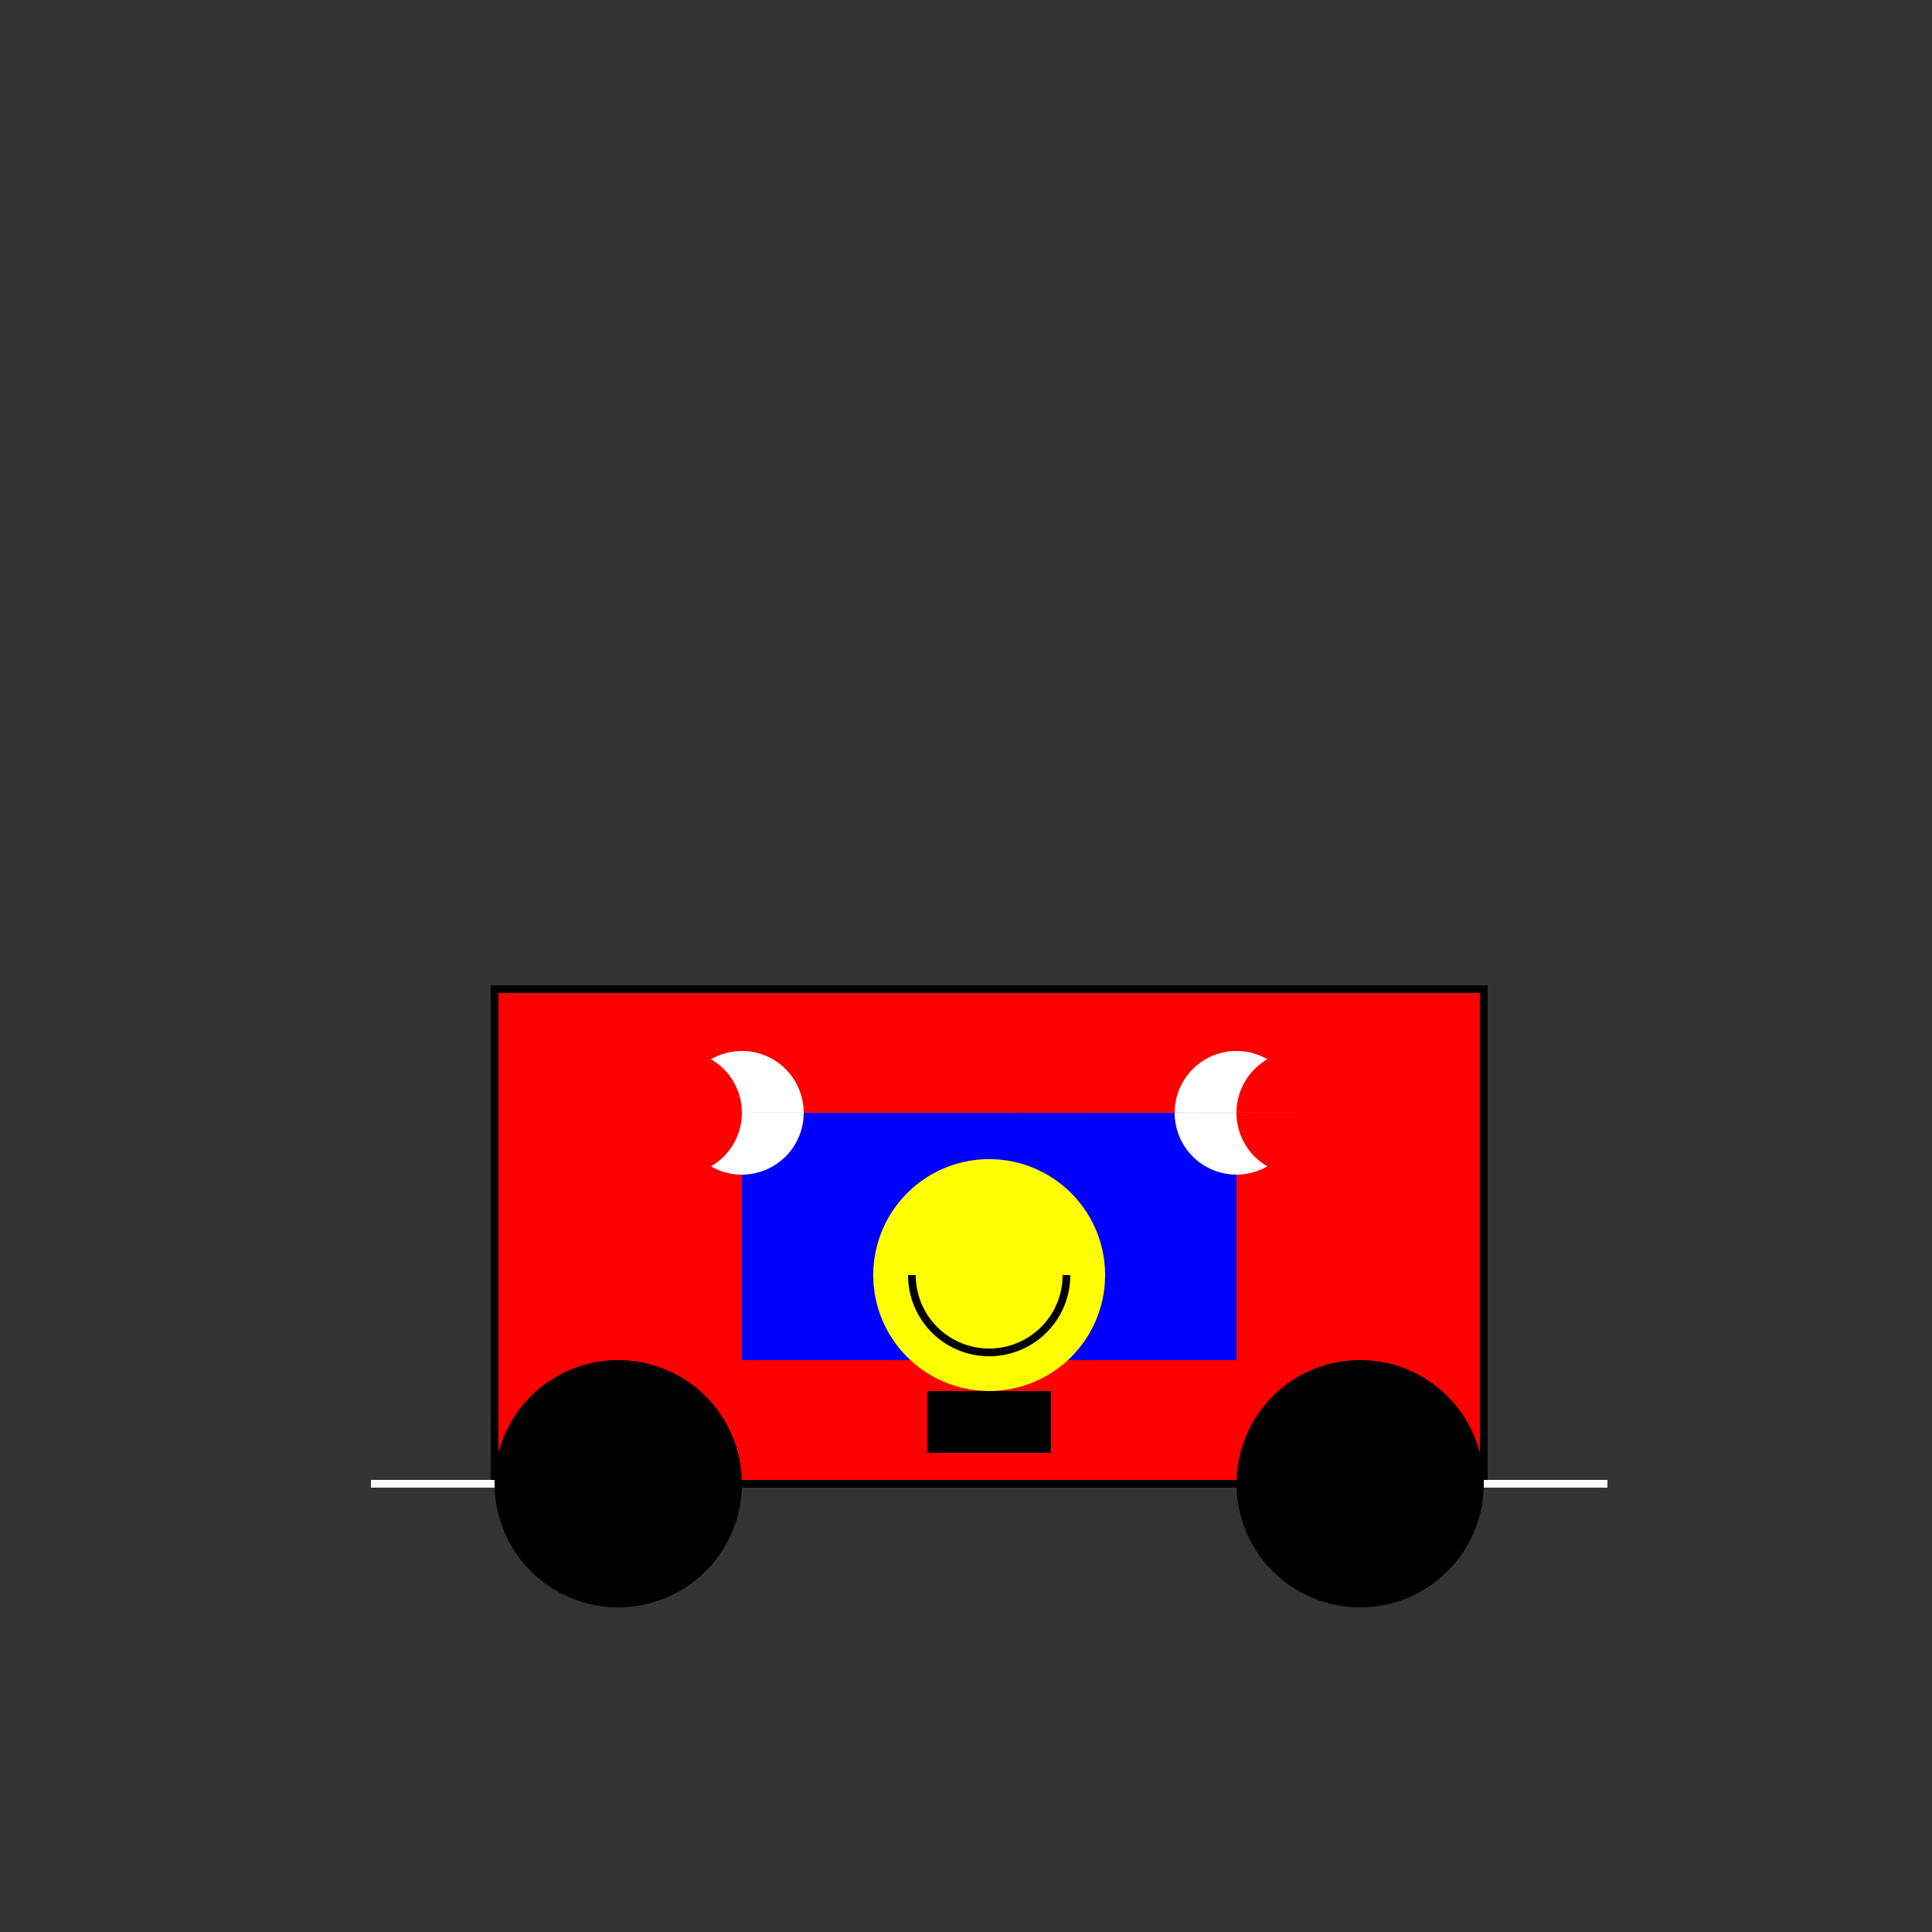
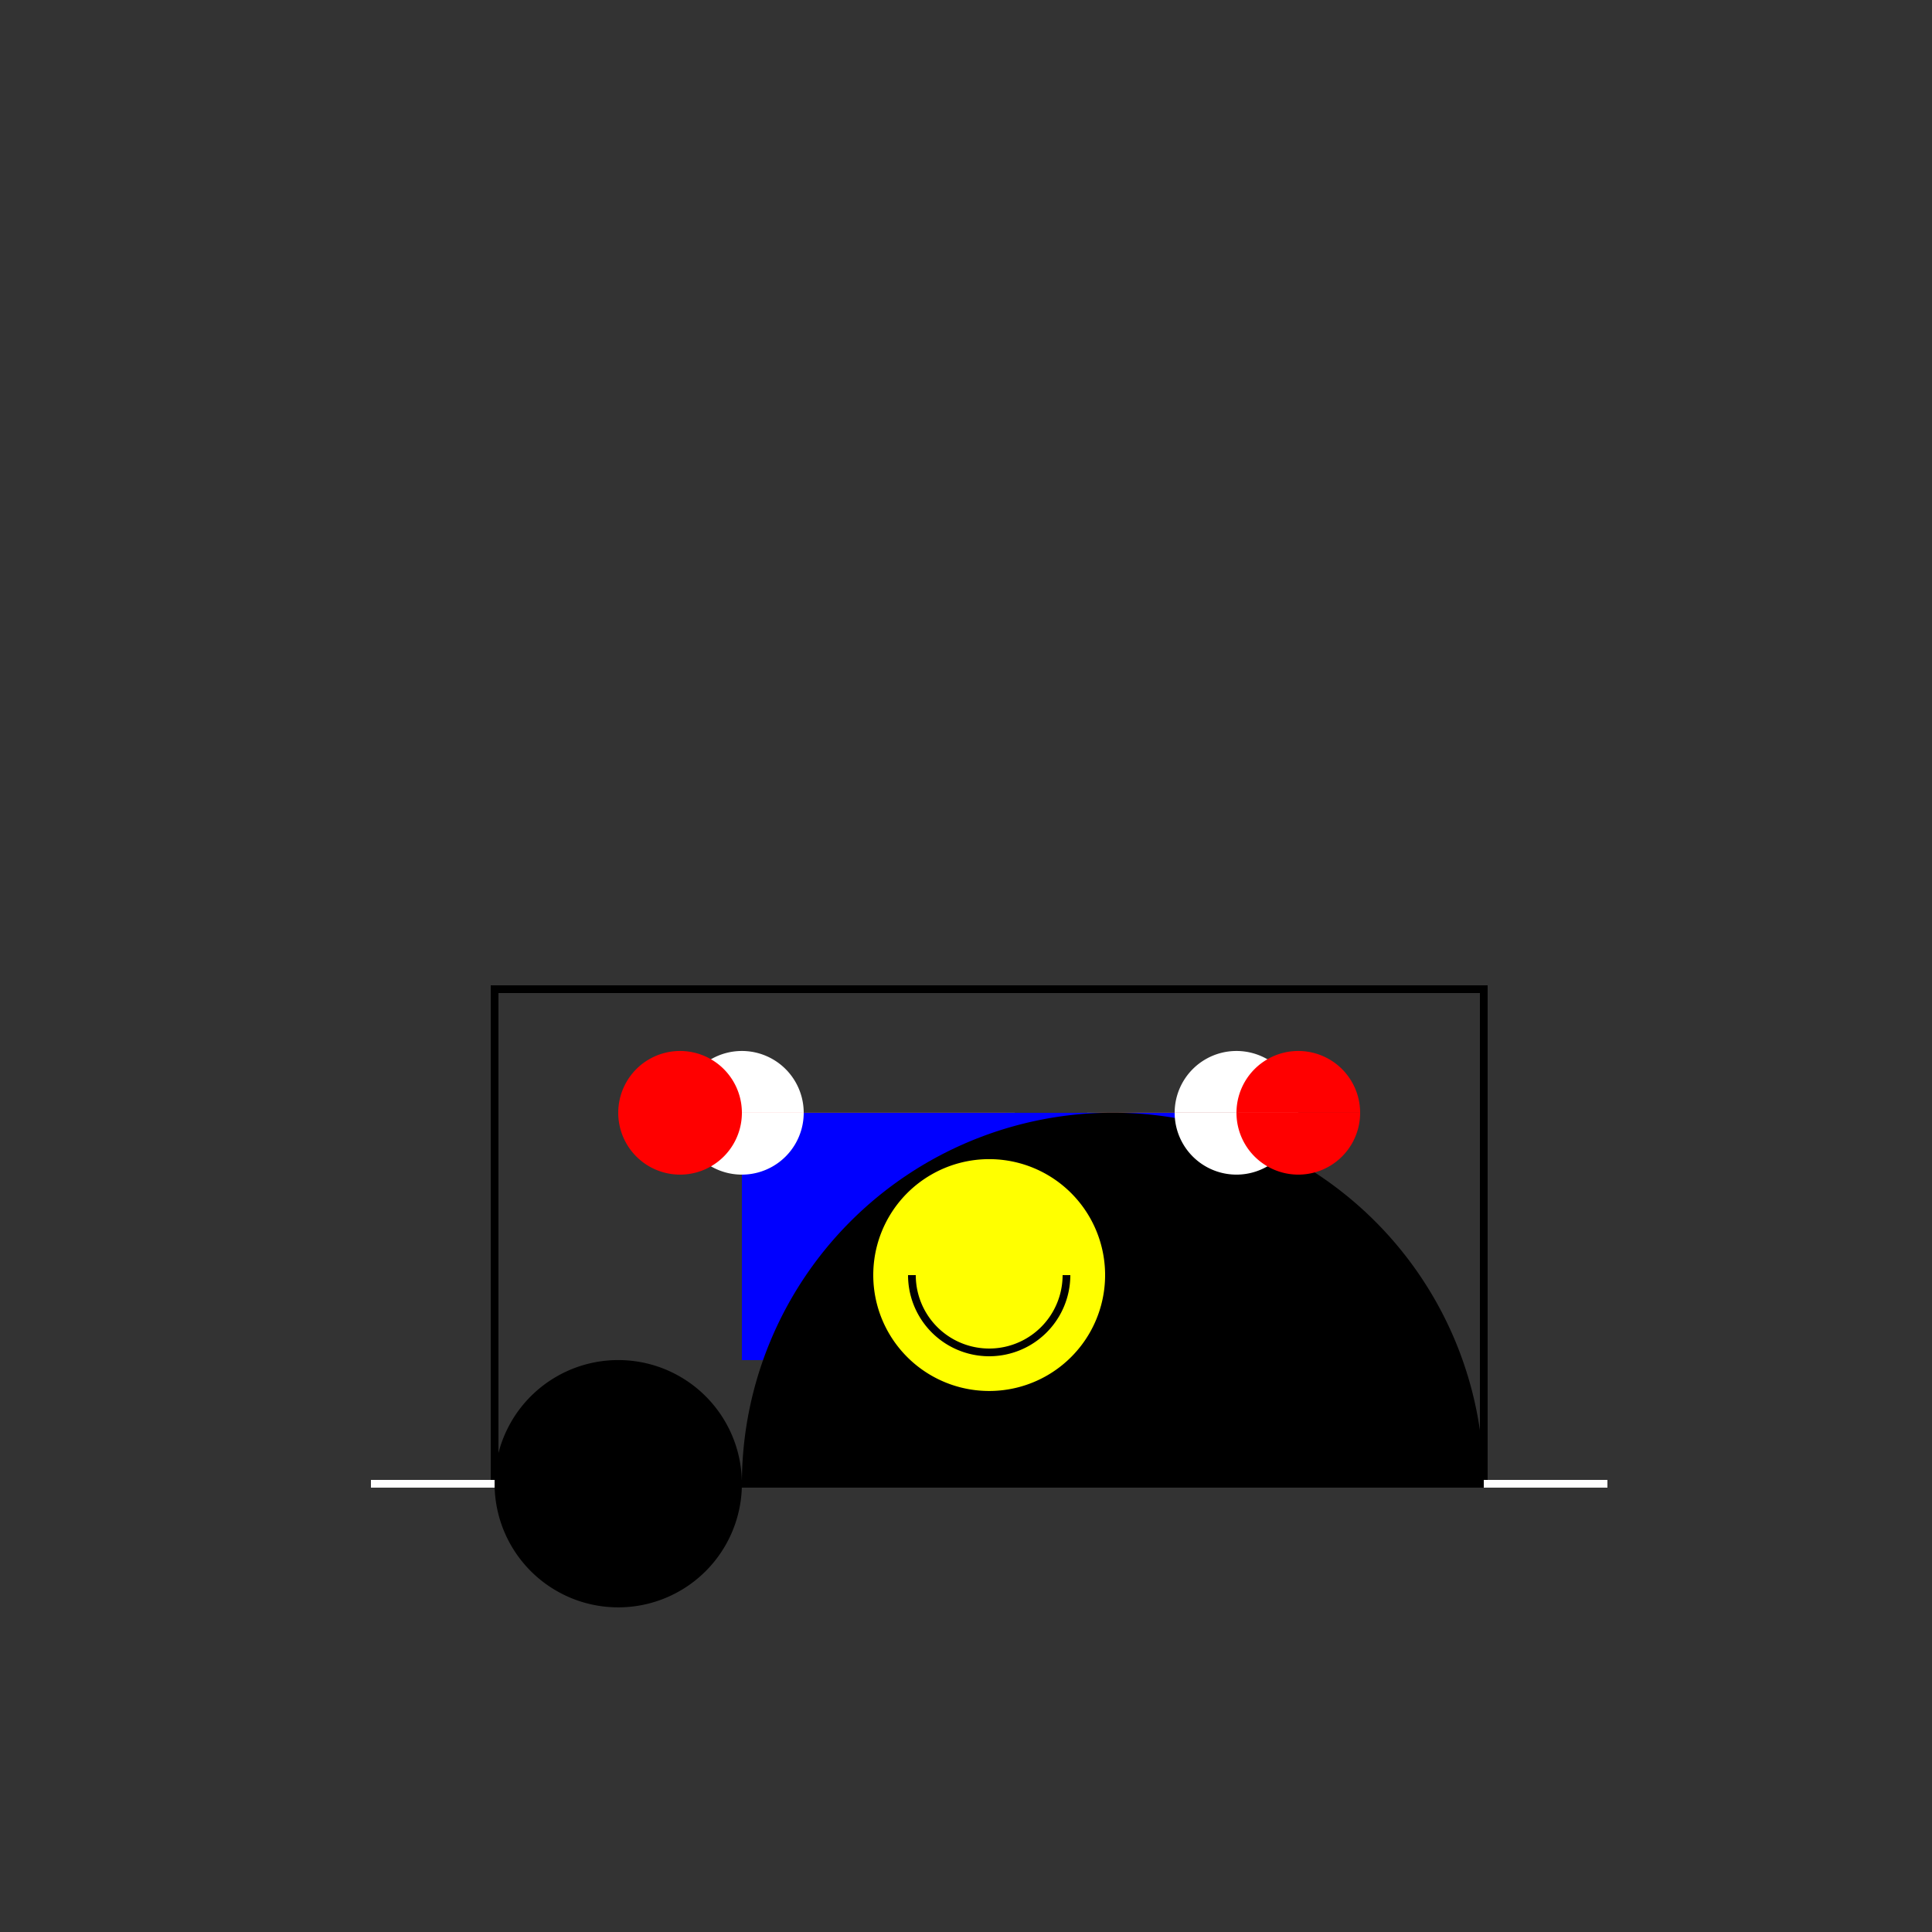
<svg xmlns="http://www.w3.org/2000/svg" width="500" height="500">
  <rect width="100%" height="100%" fill="#333333" stroke="none" />
  <defs />
  <g>
-     <rect fill="#ff0000" stroke="none" x="128" y="256" width="256" height="128" />
    <rect fill="#0000ff" stroke="none" x="192" y="288" width="128" height="64" />
-     <path fill="#000000" stroke="none" paint-order="stroke fill markers" d=" M 192 384 A 32 32 0 1 1 192 383.968 L 384 384 A 32 32 0 1 1 384 383.968" />
+     <path fill="#000000" stroke="none" paint-order="stroke fill markers" d=" M 192 384 A 32 32 0 1 1 192 383.968 A 32 32 0 1 1 384 383.968" />
    <path fill="#ffffff" stroke="none" paint-order="stroke fill markers" d=" M 208 288 A 16 16 0 1 1 208 287.984 L 336 288 A 16 16 0 1 1 336 287.984" />
    <path fill="#ff0000" stroke="none" paint-order="stroke fill markers" d=" M 192 288 A 16 16 0 1 1 192 287.984 L 352 288 A 16 16 0 1 1 352 287.984" />
    <rect fill="none" stroke="#000000" x="128" y="256" width="256" height="128" stroke-miterlimit="10" stroke-width="2" stroke-dasharray="" />
-     <path fill="none" stroke="#000000" paint-order="fill stroke markers" d=" M 128 384 L 384 384" stroke-miterlimit="10" stroke-width="2" stroke-dasharray="" />
    <path fill="#ffff00" stroke="none" paint-order="stroke fill markers" d=" M 286 330 A 30 30 0 1 1 286 329.97" />
    <rect fill="#000000" stroke="none" x="240" y="360" width="32" height="16" />
    <path fill="none" stroke="#000000" paint-order="fill stroke markers" d=" M 276 330 A 20 20 0 0 1 236 330" stroke-miterlimit="10" stroke-width="2" stroke-dasharray="" />
    <path fill="none" stroke="#ffffff" paint-order="fill stroke markers" d=" M 128 384 L 96 384 M 384 384 L 416 384" stroke-miterlimit="10" stroke-width="2" stroke-dasharray="" />
  </g>
</svg>